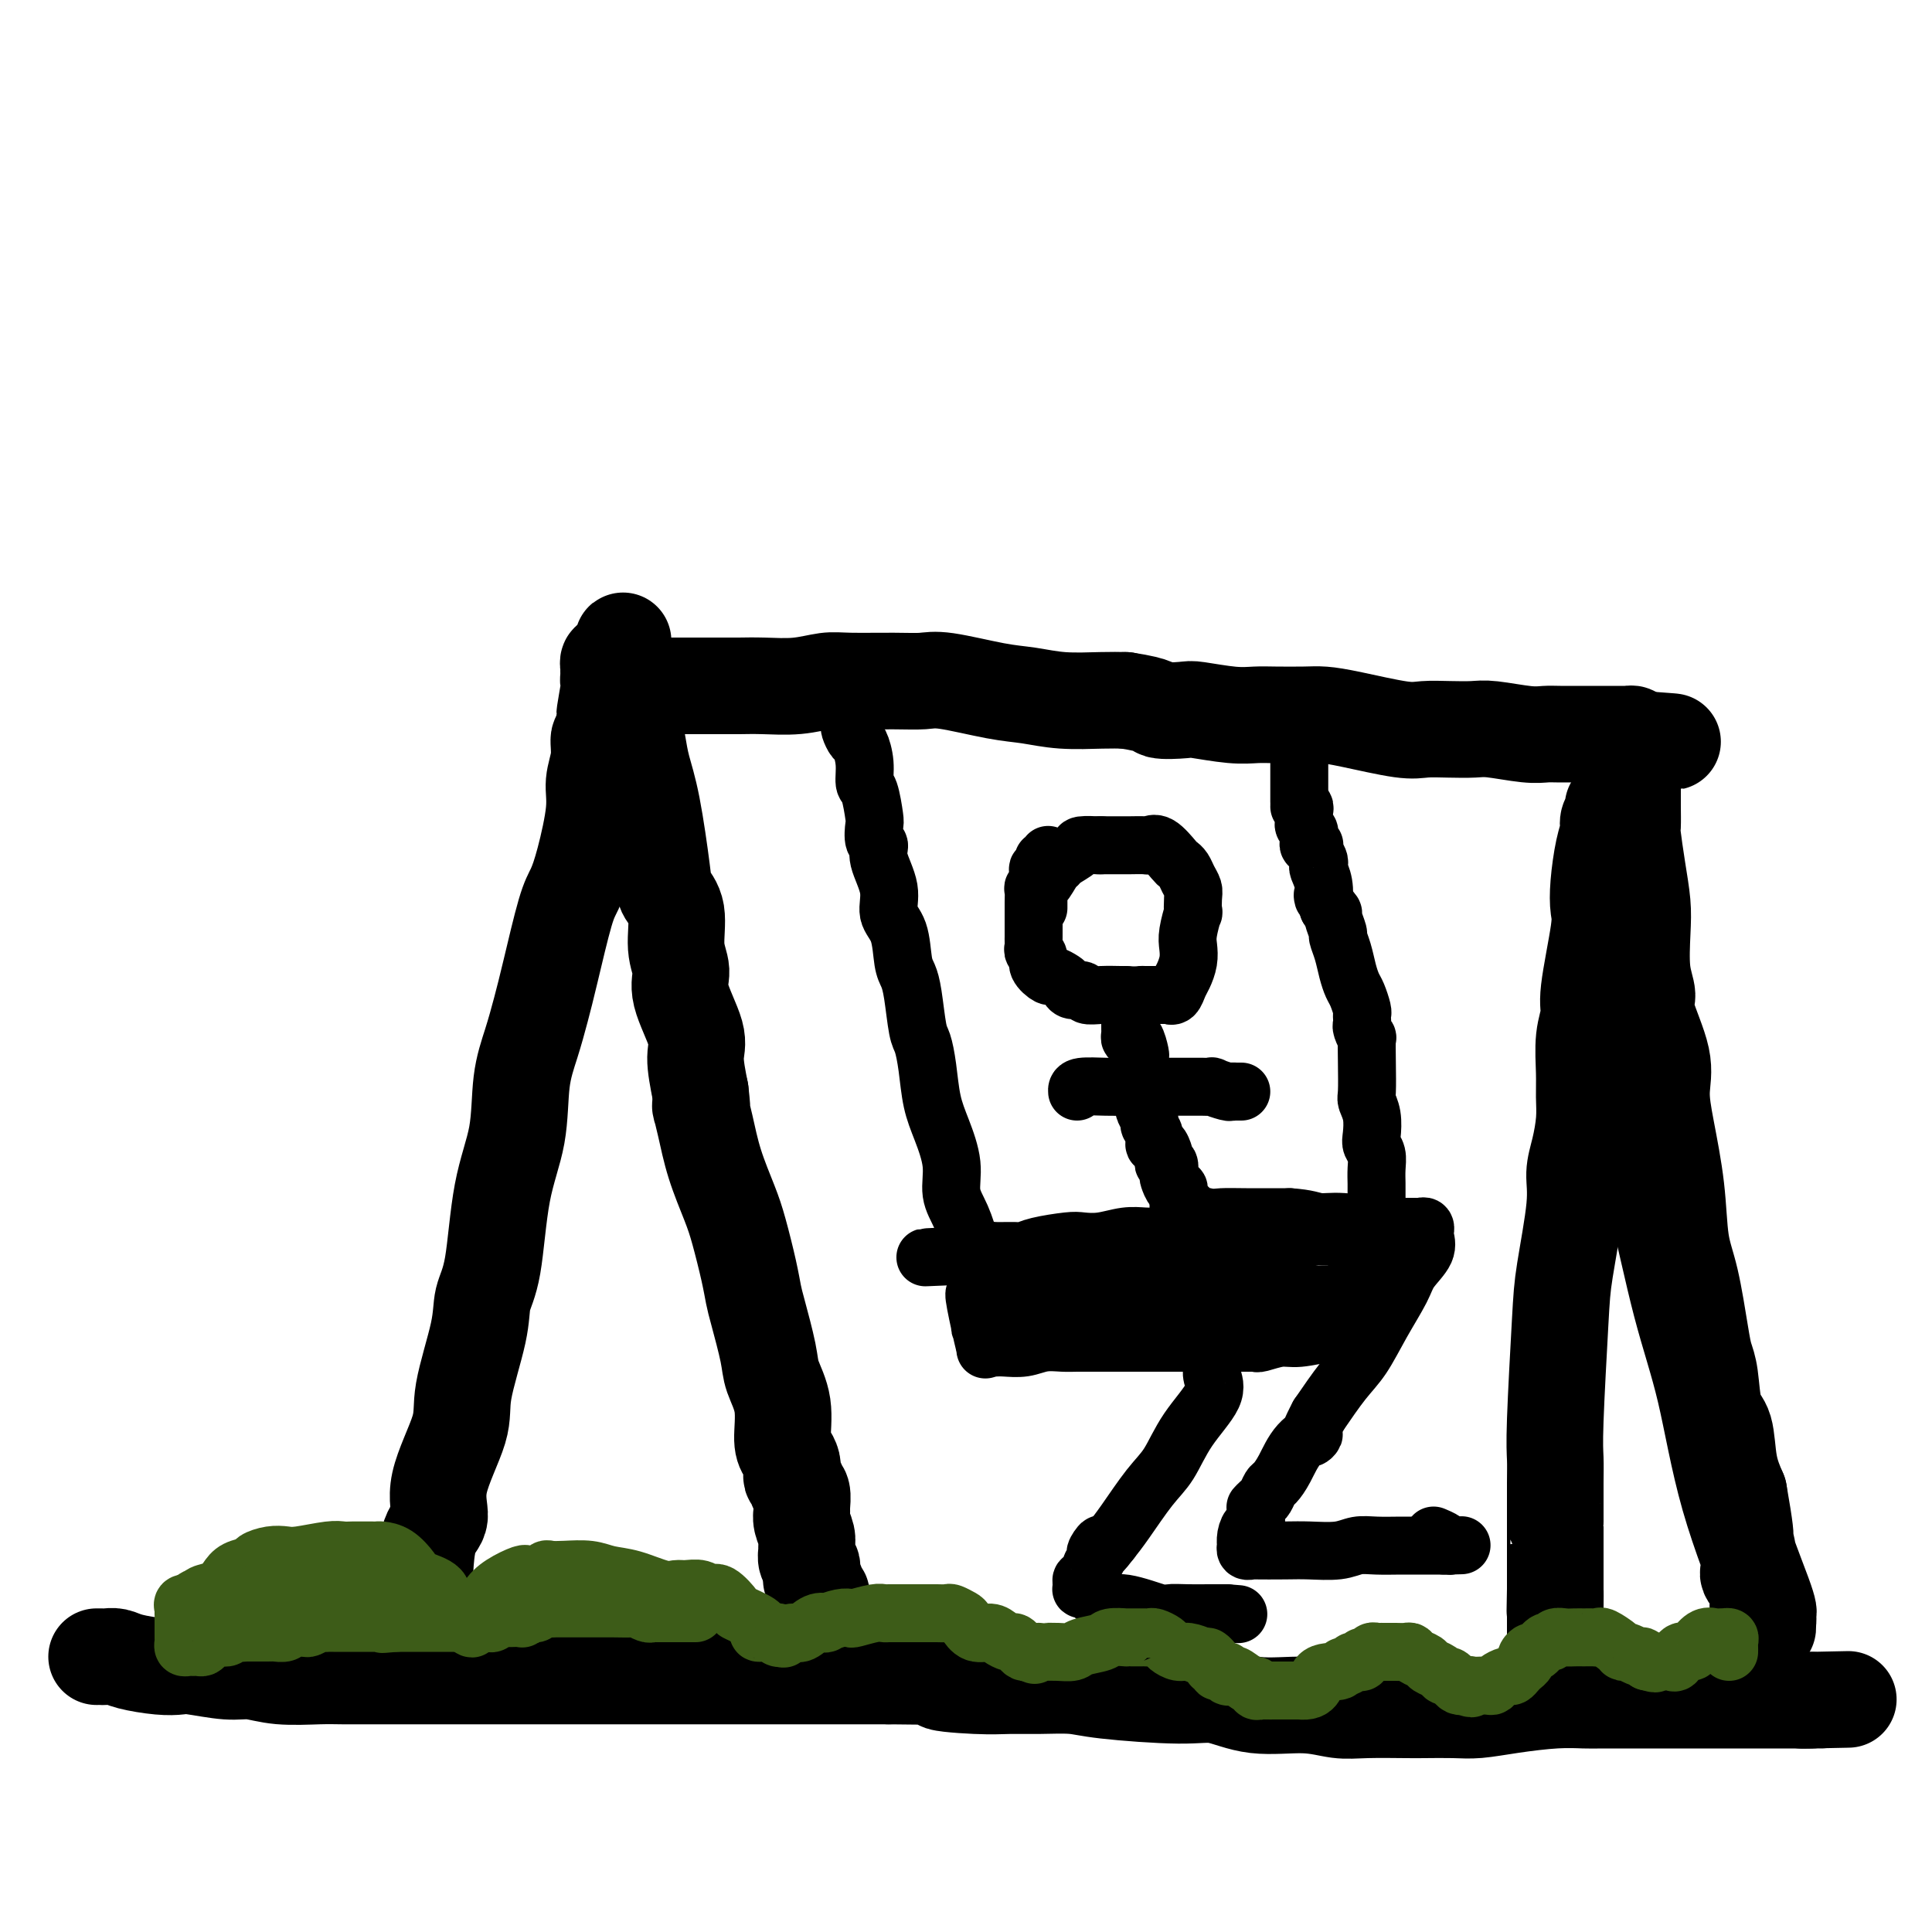
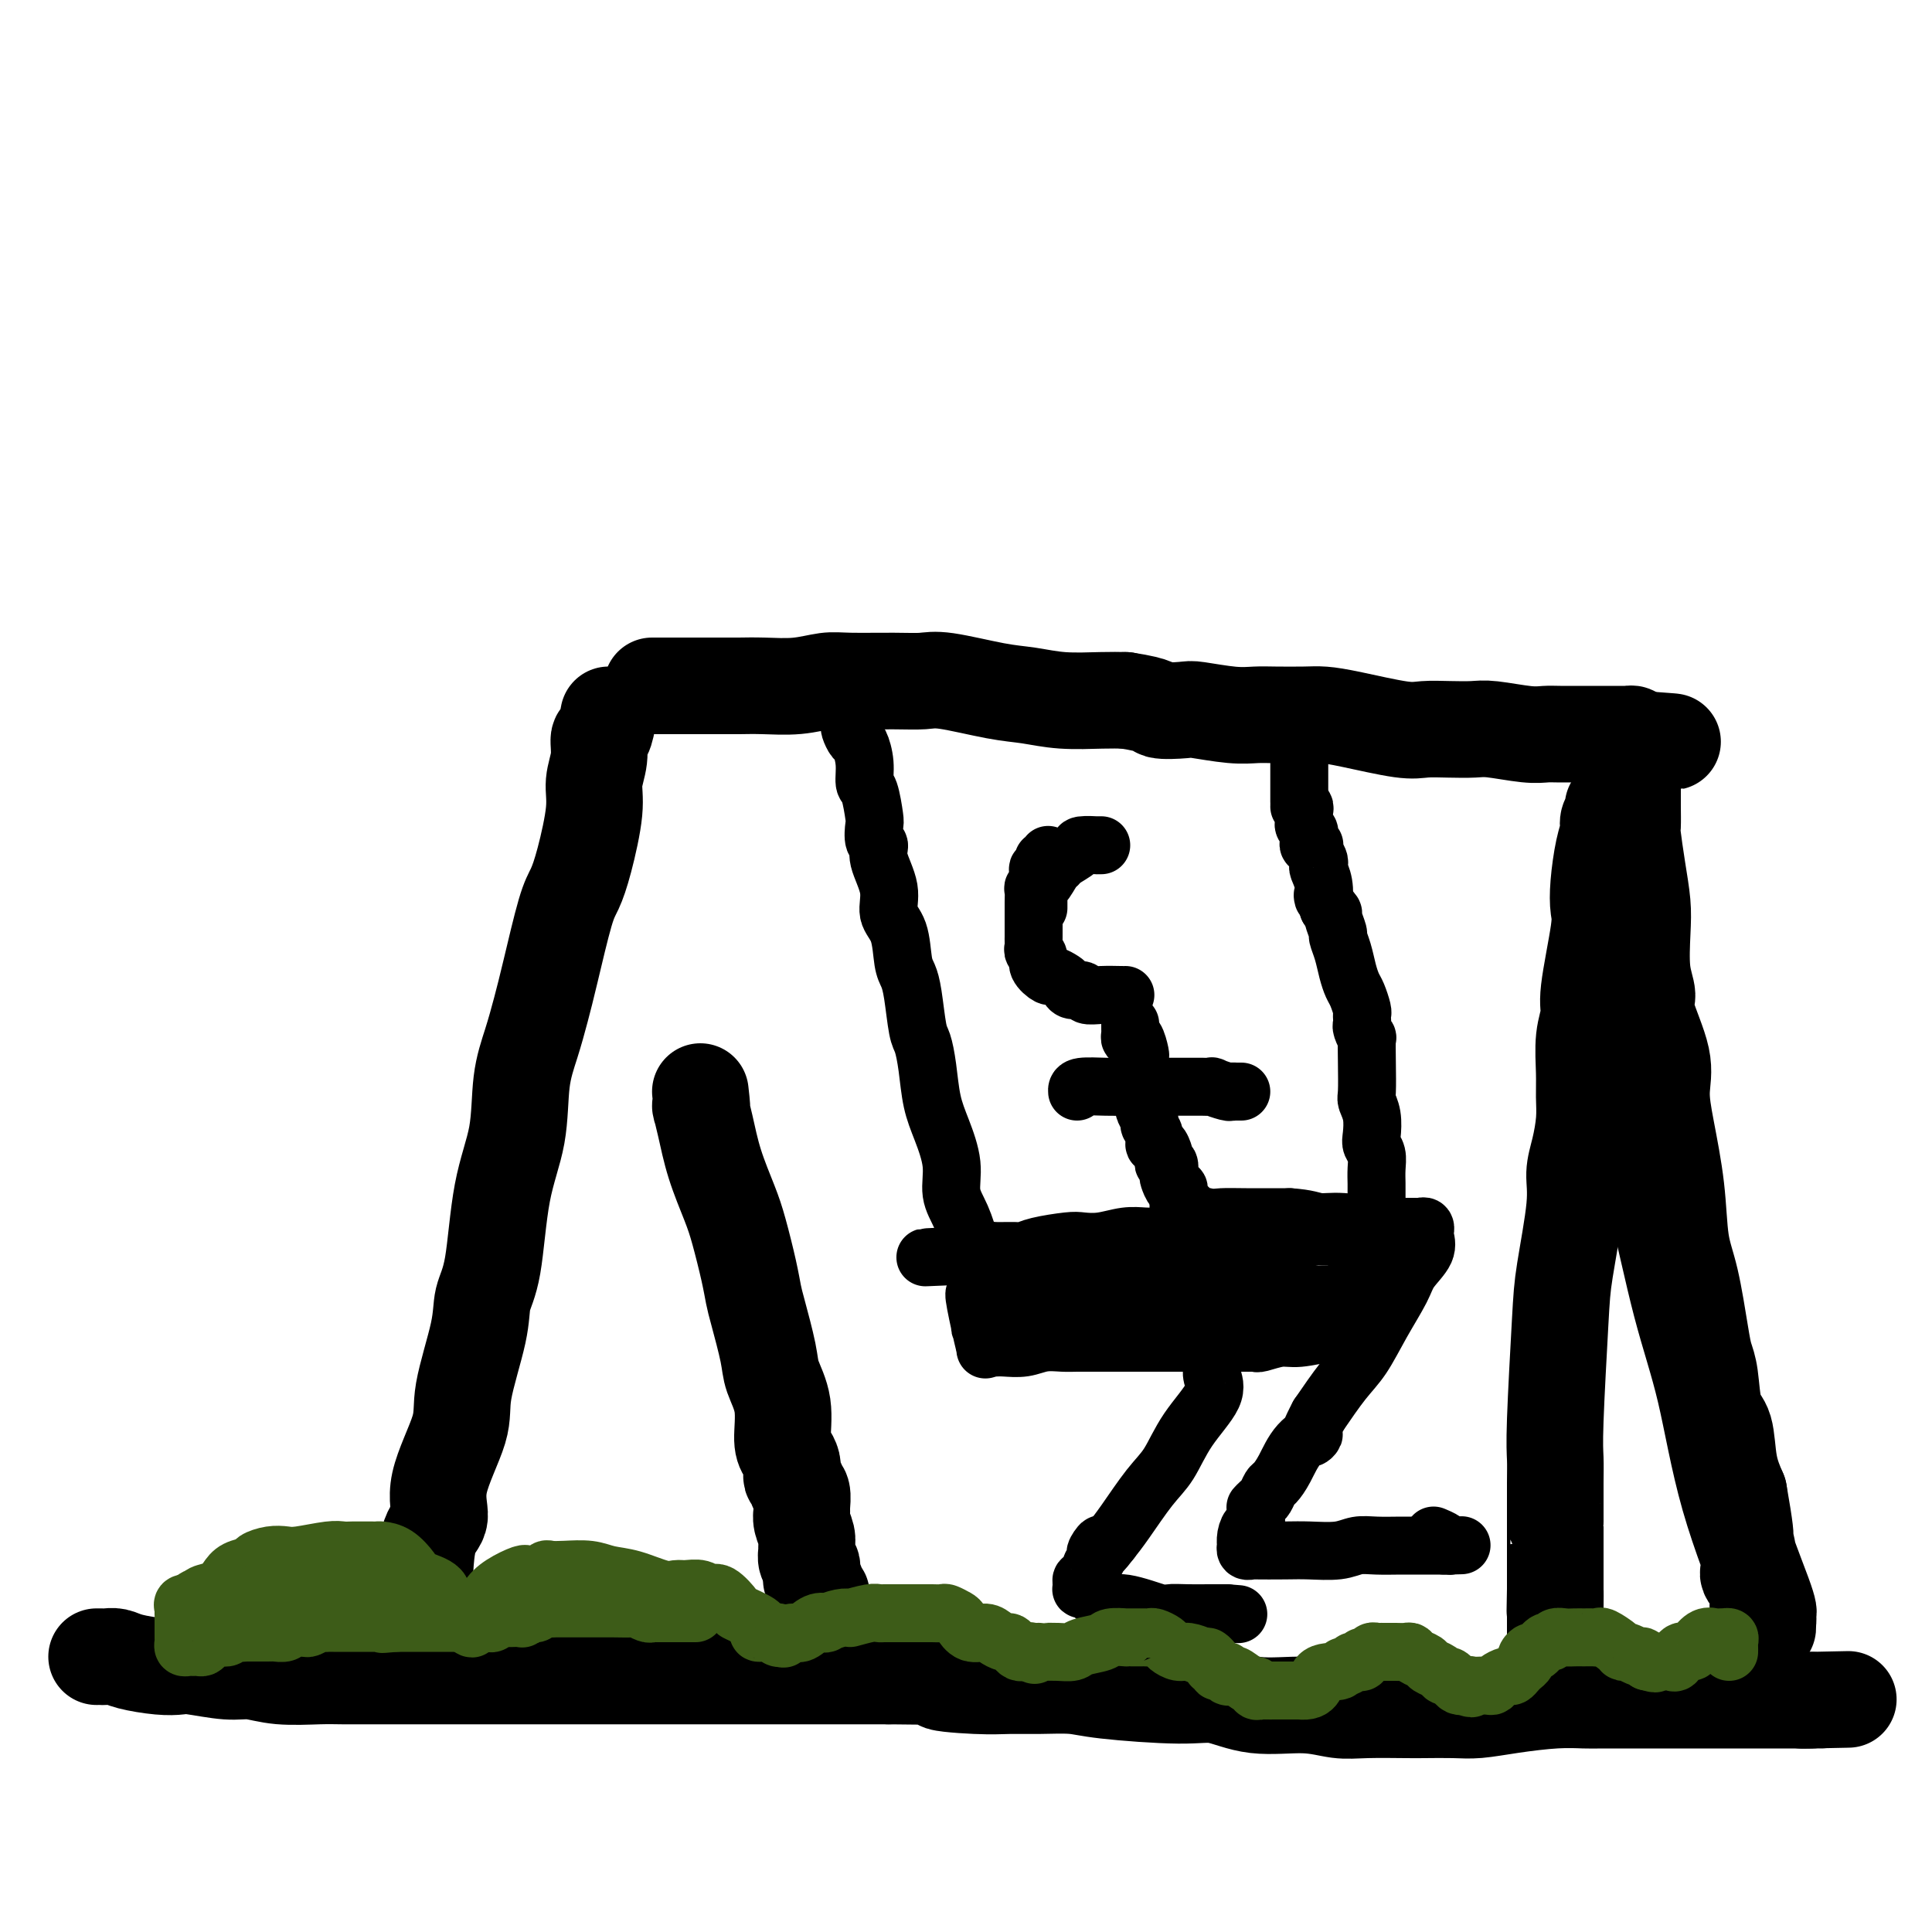
<svg xmlns="http://www.w3.org/2000/svg" viewBox="0 0 400 400" version="1.1">
  <g fill="none" stroke="rgb(0,0,0)" stroke-width="20" stroke-linecap="round" stroke-linejoin="round">
    <path d="M20,343c0.357,-0.006 0.713,-0.012 1,0c0.287,0.012 0.503,0.042 1,0c0.497,-0.042 1.273,-0.156 2,0c0.727,0.156 1.404,0.582 3,1c1.596,0.418 4.109,0.829 6,1c1.891,0.171 3.160,0.102 4,0c0.840,-0.102 1.253,-0.238 3,0c1.747,0.238 4.829,0.848 7,1c2.171,0.152 3.433,-0.155 5,0c1.567,0.155 3.440,0.774 6,1c2.560,0.226 5.805,0.061 8,0c2.195,-0.061 3.338,-0.016 5,0c1.662,0.016 3.841,0.004 6,0c2.159,-0.004 4.297,-0.001 6,0c1.703,0.001 2.971,0.000 5,0c2.029,-0.000 4.819,-0.000 7,0c2.181,0.000 3.753,0.000 5,0c1.247,-0.000 2.168,-0.000 4,0c1.832,0.000 4.574,0.000 7,0c2.426,-0.000 4.535,-0.000 6,0c1.465,0.000 2.287,0.000 5,0c2.713,-0.000 7.319,-0.000 10,0c2.681,0.000 3.437,0.000 5,0c1.563,-0.000 3.932,-0.000 7,0c3.068,0.000 6.833,0.000 10,0c3.167,-0.000 5.735,-0.000 8,0c2.265,0.000 4.225,0.000 7,0c2.775,-0.000 6.364,-0.000 9,0c2.636,0.000 4.318,0.000 6,0" />
    <path d="M184,347c21.654,0.166 12.788,0.580 11,1c-1.788,0.420 3.502,0.847 7,1c3.498,0.153 5.204,0.031 7,0c1.796,-0.031 3.681,0.028 6,0c2.319,-0.028 5.070,-0.143 7,0c1.930,0.143 3.039,0.545 7,1c3.961,0.455 10.775,0.963 15,1c4.225,0.037 5.862,-0.396 8,0c2.138,0.396 4.779,1.623 8,2c3.221,0.377 7.023,-0.095 10,0c2.977,0.095 5.128,0.757 7,1c1.872,0.243 3.464,0.066 6,0c2.536,-0.066 6.015,-0.020 8,0c1.985,0.020 2.476,0.016 4,0c1.524,-0.016 4.082,-0.043 6,0c1.918,0.043 3.196,0.155 5,0c1.804,-0.155 4.132,-0.577 7,-1c2.868,-0.423 6.275,-0.845 9,-1c2.725,-0.155 4.768,-0.041 6,0c1.232,0.041 1.653,0.011 4,0c2.347,-0.011 6.620,-0.003 10,0c3.380,0.003 5.867,0.001 8,0c2.133,-0.001 3.913,-0.000 6,0c2.087,0.000 4.481,0.000 6,0c1.519,-0.000 2.161,-0.000 3,0c0.839,0.000 1.874,0.000 3,0c1.126,-0.000 2.343,-0.000 3,0c0.657,0.000 0.753,0.000 1,0c0.247,-0.000 0.643,-0.000 1,0c0.357,0.000 0.673,0.000 1,0c0.327,-0.000 0.663,-0.000 1,0" />
    <path d="M375,352c15.116,-0.309 3.907,-0.083 0,0c-3.907,0.083 -0.514,0.022 1,0c1.514,-0.022 1.147,-0.006 1,0c-0.147,0.006 -0.073,0.003 0,0" />
    <path d="M88,330c-0.000,-0.446 -0.000,-0.891 0,-1c0.000,-0.109 0.002,0.119 0,0c-0.002,-0.119 -0.006,-0.585 0,-1c0.006,-0.415 0.022,-0.779 0,-1c-0.022,-0.221 -0.082,-0.298 0,-2c0.082,-1.702 0.306,-5.028 1,-7c0.694,-1.972 1.857,-2.588 2,-4c0.143,-1.412 -0.734,-3.619 0,-7c0.734,-3.381 3.079,-7.935 4,-11c0.921,-3.065 0.420,-4.640 1,-8c0.580,-3.360 2.243,-8.504 3,-12c0.757,-3.496 0.608,-5.342 1,-7c0.392,-1.658 1.326,-3.127 2,-7c0.674,-3.873 1.087,-10.152 2,-15c0.913,-4.848 2.327,-8.267 3,-12c0.673,-3.733 0.607,-7.780 1,-11c0.393,-3.220 1.246,-5.613 2,-8c0.754,-2.387 1.409,-4.769 2,-7c0.591,-2.231 1.119,-4.311 2,-8c0.881,-3.689 2.116,-8.985 3,-12c0.884,-3.015 1.418,-3.747 2,-5c0.582,-1.253 1.213,-3.026 2,-6c0.787,-2.974 1.731,-7.148 2,-10c0.269,-2.852 -0.135,-4.383 0,-6c0.135,-1.617 0.809,-3.320 1,-5c0.191,-1.680 -0.103,-3.337 0,-4c0.103,-0.663 0.601,-0.332 1,-1c0.399,-0.668 0.700,-2.334 1,-4" />
-     <path d="M126,148c5.879,-28.743 1.575,-9.600 0,-3c-1.575,6.600 -0.422,0.655 0,-2c0.422,-2.655 0.112,-2.022 0,-2c-0.112,0.022 -0.027,-0.568 0,-1c0.027,-0.432 -0.003,-0.705 0,-1c0.003,-0.295 0.040,-0.612 0,-1c-0.040,-0.388 -0.155,-0.848 0,-1c0.155,-0.152 0.580,0.002 1,0c0.420,-0.002 0.833,-0.160 1,0c0.167,0.160 0.086,0.639 0,1c-0.086,0.361 -0.178,0.606 0,1c0.178,0.394 0.624,0.939 1,2c0.376,1.061 0.681,2.638 1,4c0.319,1.362 0.653,2.507 1,4c0.347,1.493 0.708,3.333 1,5c0.292,1.667 0.517,3.160 1,5c0.483,1.840 1.224,4.028 2,8c0.776,3.972 1.585,9.728 2,13c0.415,3.272 0.434,4.062 1,5c0.566,0.938 1.680,2.026 2,4c0.320,1.974 -0.153,4.836 0,7c0.153,2.164 0.933,3.630 1,5c0.067,1.370 -0.580,2.646 0,5c0.580,2.354 2.387,5.788 3,8c0.613,2.212 0.032,3.204 0,5c-0.032,1.796 0.484,4.398 1,7" />
    <path d="M145,226c0.734,6.261 0.069,3.413 0,3c-0.069,-0.413 0.457,1.610 1,4c0.543,2.390 1.101,5.147 2,8c0.899,2.853 2.138,5.802 3,8c0.862,2.198 1.348,3.645 2,6c0.652,2.355 1.469,5.619 2,8c0.531,2.381 0.777,3.880 1,5c0.223,1.120 0.423,1.861 1,4c0.577,2.139 1.530,5.675 2,8c0.470,2.325 0.455,3.438 1,5c0.545,1.562 1.649,3.574 2,6c0.351,2.426 -0.051,5.266 0,7c0.051,1.734 0.553,2.362 1,3c0.447,0.638 0.837,1.285 1,2c0.163,0.715 0.100,1.499 0,2c-0.100,0.501 -0.237,0.719 0,1c0.237,0.281 0.848,0.624 1,1c0.152,0.376 -0.157,0.785 0,1c0.157,0.215 0.778,0.235 1,1c0.222,0.765 0.045,2.275 0,3c-0.045,0.725 0.041,0.666 0,1c-0.041,0.334 -0.208,1.063 0,2c0.208,0.937 0.791,2.082 1,3c0.209,0.918 0.042,1.608 0,2c-0.042,0.392 0.040,0.487 0,1c-0.040,0.513 -0.203,1.446 0,2c0.203,0.554 0.772,0.730 1,1c0.228,0.270 0.114,0.635 0,1" />
    <path d="M168,325c3.554,15.268 0.938,3.937 0,0c-0.938,-3.937 -0.199,-0.482 0,1c0.199,1.482 -0.144,0.990 0,1c0.144,0.010 0.774,0.524 1,1c0.226,0.476 0.046,0.916 0,1c-0.046,0.084 0.040,-0.187 0,0c-0.040,0.187 -0.207,0.834 0,1c0.207,0.166 0.786,-0.148 1,0c0.214,0.148 0.061,0.756 0,1c-0.061,0.244 -0.031,0.122 0,0" />
    <path d="M135,142c0.859,-0.000 1.718,-0.000 2,0c0.282,0.000 -0.012,0.001 2,0c2.012,-0.001 6.331,-0.004 9,0c2.669,0.004 3.689,0.015 5,0c1.311,-0.015 2.912,-0.057 5,0c2.088,0.057 4.663,0.212 7,0c2.337,-0.212 4.437,-0.791 6,-1c1.563,-0.209 2.591,-0.049 5,0c2.409,0.049 6.200,-0.012 9,0c2.800,0.012 4.608,0.098 6,0c1.392,-0.098 2.367,-0.380 5,0c2.633,0.380 6.924,1.422 10,2c3.076,0.578 4.938,0.691 7,1c2.062,0.309 4.324,0.814 7,1c2.676,0.186 5.764,0.053 8,0c2.236,-0.053 3.618,-0.027 5,0" />
    <path d="M233,145c7.029,1.067 6.102,1.736 7,2c0.898,0.264 3.620,0.123 5,0c1.380,-0.123 1.419,-0.229 3,0c1.581,0.229 4.704,0.793 7,1c2.296,0.207 3.763,0.057 5,0c1.237,-0.057 2.242,-0.022 4,0c1.758,0.022 4.268,0.030 6,0c1.732,-0.030 2.685,-0.099 4,0c1.315,0.099 2.992,0.367 6,1c3.008,0.633 7.347,1.633 10,2c2.653,0.367 3.620,0.102 5,0c1.380,-0.102 3.174,-0.041 5,0c1.826,0.041 3.683,0.064 5,0c1.317,-0.064 2.092,-0.213 4,0c1.908,0.213 4.948,0.789 7,1c2.052,0.211 3.116,0.056 4,0c0.884,-0.056 1.589,-0.015 3,0c1.411,0.015 3.530,0.004 5,0c1.470,-0.004 2.292,-0.001 3,0c0.708,0.001 1.304,-0.001 2,0c0.696,0.001 1.493,0.003 2,0c0.507,-0.003 0.723,-0.011 1,0c0.277,0.011 0.613,0.041 1,0c0.387,-0.041 0.825,-0.155 1,0c0.175,0.155 0.088,0.577 0,1" />
    <path d="M338,153c16.244,1.189 4.352,0.163 0,0c-4.352,-0.163 -1.166,0.539 0,1c1.166,0.461 0.313,0.683 0,1c-0.313,0.317 -0.084,0.730 0,1c0.084,0.270 0.023,0.399 0,1c-0.023,0.601 -0.007,1.676 0,3c0.007,1.324 0.005,2.897 0,4c-0.005,1.103 -0.012,1.736 0,3c0.012,1.264 0.042,3.160 0,4c-0.042,0.840 -0.156,0.625 0,2c0.156,1.375 0.582,4.339 1,7c0.418,2.661 0.827,5.018 1,7c0.173,1.982 0.110,3.589 0,6c-0.110,2.411 -0.269,5.626 0,8c0.269,2.374 0.964,3.907 1,5c0.036,1.093 -0.586,1.747 0,4c0.586,2.253 2.380,6.107 3,9c0.620,2.893 0.067,4.826 0,7c-0.067,2.174 0.353,4.588 1,8c0.647,3.412 1.521,7.823 2,12c0.479,4.177 0.562,8.119 1,11c0.438,2.881 1.229,4.701 2,8c0.771,3.299 1.520,8.077 2,11c0.480,2.923 0.691,3.992 1,5c0.309,1.008 0.715,1.955 1,4c0.285,2.045 0.447,5.187 1,7c0.553,1.813 1.495,2.296 2,4c0.505,1.704 0.573,4.630 1,7c0.427,2.370 1.214,4.185 2,6" />
    <path d="M360,309c2.809,16.018 0.332,6.561 0,5c-0.332,-1.561 1.480,4.772 2,8c0.520,3.228 -0.253,3.351 0,4c0.253,0.649 1.531,1.824 2,3c0.469,1.176 0.128,2.354 0,3c-0.128,0.646 -0.045,0.761 0,1c0.045,0.239 0.050,0.602 0,1c-0.050,0.398 -0.157,0.830 0,1c0.157,0.170 0.578,0.077 1,0c0.422,-0.077 0.844,-0.140 1,0c0.156,0.140 0.044,0.482 0,1c-0.044,0.518 -0.020,1.210 0,1c0.020,-0.210 0.036,-1.323 0,-2c-0.036,-0.677 -0.126,-0.920 0,-1c0.126,-0.080 0.466,0.001 -1,-4c-1.466,-4.001 -4.740,-12.084 -7,-20c-2.260,-7.916 -3.506,-15.666 -5,-22c-1.494,-6.334 -3.237,-11.252 -5,-18c-1.763,-6.748 -3.545,-15.324 -5,-21c-1.455,-5.676 -2.584,-8.451 -3,-10c-0.416,-1.549 -0.119,-1.871 0,-2c0.119,-0.129 0.059,-0.064 0,0" />
    <path d="M334,167c-0.032,-0.063 -0.064,-0.127 0,0c0.064,0.127 0.224,0.444 0,1c-0.224,0.556 -0.831,1.349 -1,2c-0.169,0.651 0.100,1.159 0,2c-0.100,0.841 -0.571,2.014 -1,4c-0.429,1.986 -0.818,4.785 -1,7c-0.182,2.215 -0.158,3.846 0,5c0.158,1.154 0.449,1.830 0,5c-0.449,3.170 -1.637,8.833 -2,12c-0.363,3.167 0.100,3.840 0,5c-0.100,1.160 -0.761,2.809 -1,5c-0.239,2.191 -0.054,4.924 0,7c0.054,2.076 -0.022,3.496 0,5c0.022,1.504 0.143,3.093 0,5c-0.143,1.907 -0.549,4.130 -1,6c-0.451,1.870 -0.948,3.385 -1,5c-0.052,1.615 0.340,3.331 0,7c-0.340,3.669 -1.412,9.293 -2,13c-0.588,3.707 -0.694,5.498 -1,11c-0.306,5.502 -0.814,14.713 -1,20c-0.186,5.287 -0.050,6.648 0,8c0.050,1.352 0.013,2.694 0,5c-0.013,2.306 -0.004,5.576 0,7c0.004,1.424 0.001,1.003 0,1c-0.001,-0.003 -0.000,0.411 0,1c0.000,0.589 0.000,1.354 0,2c-0.000,0.646 -0.000,1.173 0,2c0.000,0.827 0.000,1.953 0,3c-0.000,1.047 -0.000,2.013 0,3c0.000,0.987 0.000,1.993 0,3" />
    <path d="M322,329c-0.155,8.570 -0.041,2.496 0,1c0.041,-1.496 0.011,1.587 0,3c-0.011,1.413 -0.003,1.157 0,1c0.003,-0.157 0.001,-0.215 0,0c-0.001,0.215 -0.000,0.701 0,1c0.000,0.299 0.000,0.409 0,1c-0.000,0.591 -0.000,1.664 0,2c0.000,0.336 0.000,-0.065 0,0c-0.000,0.065 -0.000,0.595 0,1c0.000,0.405 0.000,0.686 0,1c-0.000,0.314 -0.000,0.661 0,1c0.000,0.339 0.000,0.669 0,1" />
    <path d="M322,342c0.000,2.167 0.000,1.083 0,0" />
  </g>
  <g fill="none" stroke="rgb(0,0,0)" stroke-width="12" stroke-linecap="round" stroke-linejoin="round">
    <path d="M176,149c-0.007,-0.099 -0.013,-0.197 0,0c0.013,0.197 0.046,0.691 0,1c-0.046,0.309 -0.171,0.433 0,1c0.171,0.567 0.637,1.577 1,2c0.363,0.423 0.623,0.261 1,1c0.377,0.739 0.872,2.381 1,4c0.128,1.619 -0.110,3.215 0,4c0.110,0.785 0.570,0.759 1,2c0.430,1.241 0.831,3.751 1,5c0.169,1.249 0.106,1.239 0,2c-0.106,0.761 -0.254,2.293 0,3c0.254,0.707 0.912,0.588 1,1c0.088,0.412 -0.394,1.356 0,3c0.394,1.644 1.664,3.987 2,6c0.336,2.013 -0.261,3.697 0,5c0.261,1.303 1.379,2.226 2,4c0.621,1.774 0.744,4.399 1,6c0.256,1.601 0.646,2.179 1,3c0.354,0.821 0.671,1.884 1,4c0.329,2.116 0.668,5.284 1,7c0.332,1.716 0.657,1.980 1,3c0.343,1.020 0.703,2.796 1,5c0.297,2.204 0.530,4.835 1,7c0.470,2.165 1.176,3.863 2,6c0.824,2.137 1.766,4.714 2,7c0.234,2.286 -0.238,4.282 0,6c0.238,1.718 1.188,3.156 2,5c0.812,1.844 1.486,4.092 2,6c0.514,1.908 0.869,3.475 1,5c0.131,1.525 0.037,3.007 0,4c-0.037,0.993 -0.019,1.496 0,2" />
    <path d="M202,269c3.962,18.748 0.866,5.619 0,1c-0.866,-4.619 0.499,-0.727 1,1c0.501,1.727 0.138,1.290 0,1c-0.138,-0.290 -0.051,-0.435 0,0c0.051,0.435 0.066,1.448 0,2c-0.066,0.552 -0.214,0.642 0,1c0.214,0.358 0.789,0.982 1,1c0.211,0.018 0.057,-0.572 0,0c-0.057,0.572 -0.016,2.306 0,3c0.016,0.694 0.008,0.347 0,0" />
    <path d="M204,279c0.344,-0.002 0.689,-0.004 1,0c0.311,0.004 0.590,0.015 1,0c0.410,-0.015 0.952,-0.057 2,0c1.048,0.057 2.603,0.211 4,0c1.397,-0.211 2.636,-0.789 4,-1c1.364,-0.211 2.852,-0.057 4,0c1.148,0.057 1.956,0.015 3,0c1.044,-0.015 2.325,-0.004 3,0c0.675,0.004 0.744,0.001 1,0c0.256,-0.001 0.698,-0.000 1,0c0.302,0.000 0.464,0.000 1,0c0.536,-0.000 1.446,-0.000 2,0c0.554,0.000 0.753,0.000 1,0c0.247,-0.000 0.541,-0.000 1,0c0.459,0.000 1.082,0.000 2,0c0.918,-0.000 2.133,-0.000 3,0c0.867,0.000 1.388,0.000 2,0c0.612,-0.000 1.316,-0.000 2,0c0.684,0.000 1.348,0.000 2,0c0.652,-0.000 1.291,-0.000 2,0c0.709,0.000 1.488,0.000 2,0c0.512,-0.000 0.756,-0.000 1,0" />
    <path d="M249,278c7.142,-0.155 2.496,-0.041 1,0c-1.496,0.041 0.159,0.011 1,0c0.841,-0.011 0.869,-0.003 1,0c0.131,0.003 0.364,0.001 1,0c0.636,-0.001 1.676,-0.000 2,0c0.324,0.000 -0.068,0.000 0,0c0.068,-0.000 0.596,-0.000 1,0c0.404,0.000 0.683,0.001 1,0c0.317,-0.001 0.672,-0.004 1,0c0.328,0.004 0.630,0.016 1,0c0.370,-0.016 0.809,-0.061 1,0c0.191,0.061 0.134,0.226 1,0c0.866,-0.226 2.655,-0.845 4,-1c1.345,-0.155 2.244,0.155 4,0c1.756,-0.155 4.368,-0.773 6,-1c1.632,-0.227 2.286,-0.061 3,0c0.714,0.061 1.490,0.017 2,0c0.510,-0.017 0.755,-0.009 1,0" />
    <path d="M281,276c5.177,-0.318 2.119,-0.113 1,0c-1.119,0.113 -0.300,0.133 0,0c0.300,-0.133 0.080,-0.420 0,-1c-0.080,-0.580 -0.020,-1.452 0,-2c0.020,-0.548 0.002,-0.771 0,-1c-0.002,-0.229 0.014,-0.464 0,-1c-0.014,-0.536 -0.057,-1.372 0,-3c0.057,-1.628 0.212,-4.048 0,-5c-0.212,-0.952 -0.793,-0.436 -1,-1c-0.207,-0.564 -0.041,-2.207 0,-3c0.041,-0.793 -0.044,-0.734 0,-1c0.044,-0.266 0.218,-0.855 0,-1c-0.218,-0.145 -0.828,0.153 -1,0c-0.172,-0.153 0.094,-0.758 0,-1c-0.094,-0.242 -0.547,-0.121 -1,0" />
    <path d="M279,256c-0.484,-3.094 -0.693,-0.829 -1,0c-0.307,0.829 -0.713,0.222 -1,0c-0.287,-0.222 -0.454,-0.060 -1,0c-0.546,0.060 -1.472,0.016 -3,0c-1.528,-0.016 -3.658,-0.004 -6,0c-2.342,0.004 -4.898,0.000 -7,0c-2.102,-0.000 -3.752,0.004 -7,0c-3.248,-0.004 -8.095,-0.015 -11,0c-2.905,0.015 -3.866,0.056 -5,0c-1.134,-0.056 -2.439,-0.208 -4,0c-1.561,0.208 -3.377,0.778 -5,1c-1.623,0.222 -3.052,0.098 -4,0c-0.948,-0.098 -1.417,-0.170 -3,0c-1.583,0.170 -4.282,0.580 -6,1c-1.718,0.420 -2.454,0.848 -3,1c-0.546,0.152 -0.902,0.027 -2,0c-1.098,-0.027 -2.938,0.045 -4,0c-1.062,-0.045 -1.345,-0.208 -2,0c-0.655,0.208 -1.681,0.788 -2,1c-0.319,0.212 0.070,0.057 0,0c-0.070,-0.057 -0.597,-0.015 -1,0c-0.403,0.015 -0.680,0.004 -1,0c-0.320,-0.004 -0.684,-0.001 -1,0c-0.316,0.001 -0.585,0.000 -1,0c-0.415,-0.000 -0.976,-0.000 -1,0c-0.024,0.000 0.488,0.000 1,0" />
    <path d="M198,260c-12.584,0.619 -3.543,0.166 1,0c4.543,-0.166 4.589,-0.044 6,0c1.411,0.044 4.188,0.012 6,0c1.812,-0.012 2.661,-0.003 3,0c0.339,0.003 0.170,0.002 0,0" />
    <path d="M285,257c0.000,-0.334 0.000,-0.668 0,-1c-0.000,-0.332 -0.000,-0.663 0,-1c0.000,-0.337 0.000,-0.680 0,-1c-0.000,-0.320 -0.000,-0.616 0,-1c0.000,-0.384 0.001,-0.855 0,-2c-0.001,-1.145 -0.004,-2.965 0,-4c0.004,-1.035 0.015,-1.287 0,-2c-0.015,-0.713 -0.056,-1.888 0,-3c0.056,-1.112 0.207,-2.161 0,-3c-0.207,-0.839 -0.774,-1.467 -1,-2c-0.226,-0.533 -0.113,-0.969 0,-2c0.113,-1.031 0.226,-2.656 0,-4c-0.226,-1.344 -0.792,-2.407 -1,-3c-0.208,-0.593 -0.060,-0.716 0,-2c0.060,-1.284 0.030,-3.731 0,-6c-0.030,-2.269 -0.061,-4.362 0,-5c0.061,-0.638 0.212,0.179 0,0c-0.212,-0.179 -0.788,-1.356 -1,-2c-0.212,-0.644 -0.060,-0.757 0,-1c0.060,-0.243 0.027,-0.617 0,-1c-0.027,-0.383 -0.049,-0.776 0,-1c0.049,-0.224 0.168,-0.279 0,-1c-0.168,-0.721 -0.623,-2.110 -1,-3c-0.377,-0.890 -0.674,-1.283 -1,-2c-0.326,-0.717 -0.680,-1.758 -1,-3c-0.320,-1.242 -0.607,-2.686 -1,-4c-0.393,-1.314 -0.893,-2.499 -1,-3c-0.107,-0.501 0.177,-0.320 0,-1c-0.177,-0.680 -0.817,-2.222 -1,-3c-0.183,-0.778 0.091,-0.794 0,-1c-0.091,-0.206 -0.545,-0.603 -1,-1" />
    <path d="M275,188c-1.480,-4.493 -1.180,-2.225 -1,-2c0.180,0.225 0.241,-1.592 0,-3c-0.241,-1.408 -0.783,-2.405 -1,-3c-0.217,-0.595 -0.110,-0.787 0,-1c0.110,-0.213 0.222,-0.449 0,-1c-0.222,-0.551 -0.777,-1.419 -1,-2c-0.223,-0.581 -0.112,-0.877 0,-1c0.112,-0.123 0.227,-0.074 0,0c-0.227,0.074 -0.797,0.175 -1,0c-0.203,-0.175 -0.040,-0.624 0,-1c0.040,-0.376 -0.042,-0.678 0,-1c0.042,-0.322 0.207,-0.663 0,-1c-0.207,-0.337 -0.787,-0.668 -1,-1c-0.213,-0.332 -0.061,-0.663 0,-1c0.061,-0.337 0.030,-0.679 0,-1c-0.030,-0.321 -0.060,-0.622 0,-1c0.060,-0.378 0.208,-0.832 0,-1c-0.208,-0.168 -0.774,-0.048 -1,0c-0.226,0.048 -0.113,0.024 0,0" />
    <path d="M269,166c0.000,-0.331 0.000,-0.663 0,-1c0.000,-0.337 0.000,-0.681 0,-1c0.000,-0.319 0.000,-0.614 0,-1c0.000,-0.386 0.000,-0.865 0,-1c0.000,-0.135 0.000,0.073 0,0c0.000,-0.073 0.000,-0.426 0,-1c0.000,-0.574 0.000,-1.369 0,-2c0.000,-0.631 0.000,-1.097 0,-2c0.000,-0.903 0.000,-2.242 0,-3c0.000,-0.758 0.000,-0.935 0,-1c0.000,-0.065 0.000,-0.019 0,0c0.000,0.019 0.000,0.009 0,0" />
    <path d="M276,269c-0.812,-0.006 -1.623,-0.012 -2,0c-0.377,0.012 -0.319,0.042 -1,0c-0.681,-0.042 -2.102,-0.155 -4,-1c-1.898,-0.845 -4.272,-2.423 -6,-3c-1.728,-0.577 -2.808,-0.155 -4,0c-1.192,0.155 -2.495,0.041 -4,0c-1.505,-0.041 -3.213,-0.011 -4,0c-0.787,0.011 -0.653,0.003 -1,0c-0.347,-0.003 -1.176,-0.001 -2,0c-0.824,0.001 -1.643,-0.001 -2,0c-0.357,0.001 -0.251,0.003 -1,0c-0.749,-0.003 -2.353,-0.011 -3,0c-0.647,0.011 -0.336,0.040 -1,0c-0.664,-0.040 -2.304,-0.151 -4,0c-1.696,0.151 -3.448,0.562 -4,1c-0.552,0.438 0.094,0.902 0,1c-0.094,0.098 -0.930,-0.171 -2,0c-1.070,0.171 -2.375,0.782 -3,1c-0.625,0.218 -0.570,0.043 -1,0c-0.430,-0.043 -1.344,0.045 -2,0c-0.656,-0.045 -1.054,-0.222 -2,0c-0.946,0.222 -2.441,0.844 -3,1c-0.559,0.156 -0.181,-0.154 -1,0c-0.819,0.154 -2.836,0.773 -4,1c-1.164,0.227 -1.477,0.061 -2,0c-0.523,-0.061 -1.256,-0.016 -2,0c-0.744,0.016 -1.498,0.005 -2,0c-0.502,-0.005 -0.751,-0.002 -1,0" />
    <path d="M208,270c-4.647,0.713 -1.766,-0.005 -1,0c0.766,0.005 -0.585,0.733 -1,1c-0.415,0.267 0.106,0.071 1,0c0.894,-0.071 2.163,-0.019 3,0c0.837,0.019 1.244,0.005 3,0c1.756,-0.005 4.862,-0.001 7,0c2.138,0.001 3.309,0.000 5,0c1.691,-0.000 3.902,0.001 6,0c2.098,-0.001 4.084,-0.004 6,0c1.916,0.004 3.762,0.015 5,0c1.238,-0.015 1.868,-0.056 3,0c1.132,0.056 2.764,0.207 4,0c1.236,-0.207 2.074,-0.774 3,-1c0.926,-0.226 1.939,-0.112 3,0c1.061,0.112 2.171,0.224 3,0c0.829,-0.224 1.377,-0.782 2,-1c0.623,-0.218 1.322,-0.097 2,0c0.678,0.097 1.337,0.171 2,0c0.663,-0.171 1.332,-0.585 2,-1" />
    <path d="M266,268c9.469,-0.309 4.140,-0.083 3,0c-1.140,0.083 1.907,0.022 3,0c1.093,-0.022 0.232,-0.006 1,0c0.768,0.006 3.166,0.002 4,0c0.834,-0.002 0.103,-0.000 0,0c-0.103,0.000 0.420,0.000 1,0c0.580,-0.000 1.216,-0.000 2,0c0.784,0.000 1.716,0.001 2,0c0.284,-0.001 -0.082,-0.003 0,0c0.082,0.003 0.610,0.012 1,0c0.390,-0.012 0.641,-0.046 1,0c0.359,0.046 0.825,0.170 1,0c0.175,-0.170 0.057,-0.634 0,-1c-0.057,-0.366 -0.054,-0.634 0,-1c0.054,-0.366 0.159,-0.830 0,-1c-0.159,-0.170 -0.581,-0.046 -1,0c-0.419,0.046 -0.834,0.013 -1,0c-0.166,-0.013 -0.083,-0.007 0,0" />
    <path d="M217,177c0.121,0.444 0.242,0.888 0,1c-0.242,0.112 -0.849,-0.108 -1,0c-0.151,0.108 0.152,0.545 0,1c-0.152,0.455 -0.759,0.928 -1,1c-0.241,0.072 -0.117,-0.257 0,0c0.117,0.257 0.228,1.102 0,2c-0.228,0.898 -0.793,1.851 -1,2c-0.207,0.149 -0.055,-0.507 0,0c0.055,0.507 0.015,2.176 0,3c-0.015,0.824 -0.004,0.802 0,1c0.004,0.198 0.001,0.616 0,1c-0.001,0.384 -0.000,0.733 0,1c0.000,0.267 0.000,0.453 0,1c-0.000,0.547 -0.001,1.456 0,2c0.001,0.544 0.005,0.722 0,1c-0.005,0.278 -0.017,0.654 0,1c0.017,0.346 0.064,0.661 0,1c-0.064,0.339 -0.240,0.703 0,1c0.240,0.297 0.894,0.528 1,1c0.106,0.472 -0.336,1.187 0,2c0.336,0.813 1.451,1.724 2,2c0.549,0.276 0.532,-0.085 1,0c0.468,0.085 1.419,0.615 2,1c0.581,0.385 0.790,0.625 1,1c0.210,0.375 0.420,0.885 1,1c0.580,0.115 1.528,-0.165 2,0c0.472,0.165 0.467,0.776 1,1c0.533,0.224 1.605,0.060 3,0c1.395,-0.060 3.113,-0.017 4,0c0.887,0.017 0.944,0.009 1,0" />
-     <path d="M233,206c2.350,0.155 2.723,0.041 3,0c0.277,-0.041 0.456,-0.011 1,0c0.544,0.011 1.451,0.002 2,0c0.549,-0.002 0.738,0.001 1,0c0.262,-0.001 0.595,-0.006 1,0c0.405,0.006 0.882,0.025 1,0c0.118,-0.025 -0.122,-0.092 0,0c0.122,0.092 0.607,0.345 1,0c0.393,-0.345 0.693,-1.287 1,-2c0.307,-0.713 0.622,-1.198 1,-2c0.378,-0.802 0.819,-1.921 1,-3c0.181,-1.079 0.101,-2.117 0,-3c-0.101,-0.883 -0.222,-1.612 0,-3c0.222,-1.388 0.789,-3.435 1,-4c0.211,-0.565 0.068,0.354 0,0c-0.068,-0.354 -0.060,-1.979 0,-3c0.060,-1.021 0.173,-1.437 0,-2c-0.173,-0.563 -0.630,-1.272 -1,-2c-0.370,-0.728 -0.653,-1.473 -1,-2c-0.347,-0.527 -0.759,-0.835 -1,-1c-0.241,-0.165 -0.310,-0.188 -1,-1c-0.690,-0.812 -2.002,-2.414 -3,-3c-0.998,-0.586 -1.684,-0.157 -2,0c-0.316,0.157 -0.264,0.042 -1,0c-0.736,-0.042 -2.261,-0.011 -3,0c-0.739,0.011 -0.693,0.003 -1,0c-0.307,-0.003 -0.967,-0.001 -2,0c-1.033,0.001 -2.438,0.000 -3,0c-0.562,-0.000 -0.281,-0.000 0,0" />
    <path d="M228,175c-1.905,0.009 -0.668,0.030 -1,0c-0.332,-0.030 -2.235,-0.113 -3,0c-0.765,0.113 -0.394,0.420 -1,1c-0.606,0.580 -2.191,1.433 -3,2c-0.809,0.567 -0.844,0.850 -1,1c-0.156,0.150 -0.434,0.169 -1,1c-0.566,0.831 -1.420,2.474 -2,3c-0.580,0.526 -0.888,-0.066 -1,0c-0.112,0.066 -0.030,0.791 0,1c0.030,0.209 0.008,-0.098 0,0c-0.008,0.098 -0.002,0.601 0,1c0.002,0.399 0.001,0.695 0,1c-0.001,0.305 -0.000,0.621 0,1c0.000,0.379 0.000,0.823 0,1c-0.000,0.177 -0.000,0.089 0,0" />
    <path d="M234,212c-0.006,0.346 -0.012,0.692 0,1c0.012,0.308 0.042,0.578 0,1c-0.042,0.422 -0.155,0.994 0,1c0.155,0.006 0.578,-0.556 1,0c0.422,0.556 0.844,2.230 1,3c0.156,0.770 0.046,0.635 0,1c-0.046,0.365 -0.026,1.229 0,2c0.026,0.771 0.060,1.449 0,2c-0.060,0.551 -0.212,0.975 0,1c0.212,0.025 0.789,-0.348 1,0c0.211,0.348 0.057,1.417 0,2c-0.057,0.583 -0.016,0.680 0,1c0.016,0.320 0.008,0.863 0,1c-0.008,0.137 -0.017,-0.133 0,0c0.017,0.133 0.061,0.668 0,1c-0.061,0.332 -0.227,0.461 0,1c0.227,0.539 0.848,1.487 1,2c0.152,0.513 -0.166,0.589 0,1c0.166,0.411 0.815,1.156 1,2c0.185,0.844 -0.095,1.785 0,2c0.095,0.215 0.565,-0.298 1,0c0.435,0.298 0.835,1.408 1,2c0.165,0.592 0.096,0.668 0,1c-0.096,0.332 -0.219,0.920 0,1c0.219,0.080 0.780,-0.347 1,0c0.220,0.347 0.097,1.469 0,2c-0.097,0.531 -0.170,0.471 0,1c0.170,0.529 0.582,1.647 1,2c0.418,0.353 0.843,-0.059 1,0c0.157,0.059 0.045,0.588 0,1c-0.045,0.412 -0.022,0.706 0,1" />
    <path d="M244,248c1.482,6.023 0.188,3.082 0,2c-0.188,-1.082 0.731,-0.305 1,0c0.269,0.305 -0.111,0.138 0,0c0.111,-0.138 0.714,-0.247 1,0c0.286,0.247 0.257,0.851 0,1c-0.257,0.149 -0.740,-0.156 0,0c0.740,0.156 2.704,0.774 4,1c1.296,0.226 1.926,0.061 3,0c1.074,-0.061 2.593,-0.017 5,0c2.407,0.017 5.704,0.009 9,0" />
    <path d="M267,252c3.804,0.243 4.815,0.850 6,1c1.185,0.150 2.545,-0.156 5,0c2.455,0.156 6.005,0.774 8,1c1.995,0.226 2.433,0.059 3,0c0.567,-0.059 1.262,-0.012 2,0c0.738,0.012 1.518,-0.011 2,0c0.482,0.011 0.664,0.057 1,0c0.336,-0.057 0.825,-0.218 1,0c0.175,0.218 0.037,0.813 0,1c-0.037,0.187 0.028,-0.035 0,0c-0.028,0.035 -0.149,0.327 0,1c0.149,0.673 0.567,1.726 0,3c-0.567,1.274 -2.121,2.768 -3,4c-0.879,1.232 -1.084,2.203 -2,4c-0.916,1.797 -2.545,4.420 -4,7c-1.455,2.580 -2.738,5.118 -4,7c-1.262,1.882 -2.503,3.109 -4,5c-1.497,1.891 -3.248,4.445 -5,7" />
    <path d="M273,293c-3.489,6.577 -1.211,4.521 -1,4c0.211,-0.521 -1.645,0.494 -3,2c-1.355,1.506 -2.208,3.502 -3,5c-0.792,1.498 -1.522,2.496 -2,3c-0.478,0.504 -0.702,0.513 -1,1c-0.298,0.487 -0.668,1.452 -1,2c-0.332,0.548 -0.624,0.680 -1,1c-0.376,0.320 -0.836,0.827 -1,1c-0.164,0.173 -0.034,0.013 0,0c0.034,-0.013 -0.030,0.120 0,1c0.030,0.880 0.152,2.508 0,3c-0.152,0.492 -0.578,-0.152 -1,0c-0.422,0.152 -0.841,1.098 -1,2c-0.159,0.902 -0.058,1.758 0,2c0.058,0.242 0.073,-0.131 0,0c-0.073,0.131 -0.234,0.767 0,1c0.234,0.233 0.863,0.063 1,0c0.137,-0.063 -0.218,-0.021 1,0c1.218,0.021 4.008,0.020 6,0c1.992,-0.020 3.187,-0.058 5,0c1.813,0.058 4.246,0.212 6,0c1.754,-0.212 2.830,-0.789 4,-1c1.170,-0.211 2.435,-0.057 4,0c1.565,0.057 3.430,0.015 5,0c1.570,-0.015 2.846,-0.004 4,0c1.154,0.004 2.187,0.001 3,0c0.813,-0.001 1.407,-0.001 2,0" />
    <path d="M299,320c6.571,-0.151 2.499,-0.030 1,0c-1.499,0.030 -0.427,-0.031 0,0c0.427,0.031 0.207,0.153 0,0c-0.207,-0.153 -0.402,-0.580 -1,-1c-0.598,-0.420 -1.599,-0.834 -2,-1c-0.401,-0.166 -0.200,-0.083 0,0" />
    <path d="M223,226c-0.045,-0.423 -0.089,-0.845 1,-1c1.089,-0.155 3.313,-0.041 5,0c1.687,0.041 2.837,0.011 4,0c1.163,-0.011 2.339,-0.003 4,0c1.661,0.003 3.807,0.001 5,0c1.193,-0.001 1.431,-0.000 2,0c0.569,0.000 1.467,0.000 2,0c0.533,-0.000 0.700,-0.001 1,0c0.300,0.001 0.732,0.004 1,0c0.268,-0.004 0.372,-0.015 1,0c0.628,0.015 1.779,0.057 2,0c0.221,-0.057 -0.487,-0.211 0,0c0.487,0.211 2.169,0.789 3,1c0.831,0.211 0.810,0.057 1,0c0.190,-0.057 0.590,-0.015 1,0c0.410,0.015 0.832,0.004 1,0c0.168,-0.004 0.084,-0.002 0,0" />
    <path d="M241,276c0.430,-0.006 0.859,-0.012 1,0c0.141,0.012 -0.008,0.041 0,0c0.008,-0.041 0.173,-0.152 1,0c0.827,0.152 2.316,0.567 3,1c0.684,0.433 0.561,0.886 1,1c0.439,0.114 1.438,-0.109 2,0c0.562,0.109 0.686,0.550 1,1c0.314,0.450 0.816,0.908 1,1c0.184,0.092 0.050,-0.183 0,0c-0.050,0.183 -0.014,0.825 0,1c0.014,0.175 0.008,-0.115 0,0c-0.008,0.115 -0.018,0.636 0,1c0.018,0.364 0.063,0.572 0,1c-0.063,0.428 -0.234,1.076 0,2c0.234,0.924 0.873,2.123 0,4c-0.873,1.877 -3.259,4.431 -5,7c-1.741,2.569 -2.838,5.152 -4,7c-1.162,1.848 -2.390,2.959 -4,5c-1.610,2.041 -3.603,5.012 -5,7c-1.397,1.988 -2.199,2.994 -3,4" />
    <path d="M230,319c-3.642,4.820 -2.248,1.868 -2,1c0.248,-0.868 -0.652,0.346 -1,1c-0.348,0.654 -0.145,0.749 0,1c0.145,0.251 0.231,0.658 0,1c-0.231,0.342 -0.779,0.617 -1,1c-0.221,0.383 -0.116,0.872 0,1c0.116,0.128 0.241,-0.107 0,0c-0.241,0.107 -0.849,0.554 -1,1c-0.151,0.446 0.154,0.890 0,1c-0.154,0.110 -0.768,-0.112 -1,0c-0.232,0.112 -0.081,0.560 0,1c0.081,0.440 0.093,0.872 0,1c-0.093,0.128 -0.291,-0.049 0,0c0.291,0.049 1.070,0.325 2,1c0.930,0.675 2.012,1.750 3,2c0.988,0.250 1.883,-0.325 4,0c2.117,0.325 5.456,1.551 7,2c1.544,0.449 1.292,0.120 2,0c0.708,-0.120 2.375,-0.032 4,0c1.625,0.032 3.209,0.009 4,0c0.791,-0.009 0.789,-0.002 1,0c0.211,0.002 0.634,0.001 1,0c0.366,-0.001 0.676,-0.000 1,0c0.324,0.000 0.662,0.000 1,0" />
    <path d="M254,334c4.167,0.333 2.083,0.167 0,0" />
  </g>
  <g fill="none" stroke="rgb(61,92,24)" stroke-width="12" stroke-linecap="round" stroke-linejoin="round">
    <path d="M42,331c-0.289,-0.356 -0.578,-0.711 0,-1c0.578,-0.289 2.023,-0.511 3,-1c0.977,-0.489 1.486,-1.245 2,-2c0.514,-0.755 1.033,-1.509 2,-2c0.967,-0.491 2.380,-0.719 3,-1c0.620,-0.281 0.445,-0.615 1,-1c0.555,-0.385 1.839,-0.821 3,-1c1.161,-0.179 2.198,-0.100 3,0c0.802,0.100 1.371,0.223 3,0c1.629,-0.223 4.320,-0.792 6,-1c1.680,-0.208 2.348,-0.056 3,0c0.652,0.056 1.288,0.015 2,0c0.712,-0.015 1.499,-0.004 2,0c0.501,0.004 0.717,0.002 1,0c0.283,-0.002 0.632,-0.005 1,0c0.368,0.005 0.753,0.018 1,0c0.247,-0.018 0.354,-0.067 1,0c0.646,0.067 1.832,0.249 3,1c1.168,0.751 2.320,2.071 3,3c0.680,0.929 0.889,1.467 2,2c1.111,0.533 3.125,1.060 4,2c0.875,0.940 0.613,2.293 1,3c0.387,0.707 1.423,0.767 2,1c0.577,0.233 0.694,0.640 1,1c0.306,0.360 0.802,0.674 1,1c0.198,0.326 0.099,0.663 0,1" />
    <path d="M96,336c2.963,2.306 1.370,0.571 1,0c-0.370,-0.571 0.483,0.024 1,0c0.517,-0.024 0.699,-0.665 1,-1c0.301,-0.335 0.721,-0.363 1,-1c0.279,-0.637 0.416,-1.884 1,-3c0.584,-1.116 1.613,-2.102 3,-3c1.387,-0.898 3.131,-1.708 4,-2c0.869,-0.292 0.862,-0.064 1,0c0.138,0.064 0.422,-0.035 1,0c0.578,0.035 1.449,0.205 2,0c0.551,-0.205 0.782,-0.784 1,-1c0.218,-0.216 0.422,-0.070 1,0c0.578,0.070 1.530,0.065 3,0c1.470,-0.065 3.458,-0.189 5,0c1.542,0.189 2.639,0.692 4,1c1.361,0.308 2.987,0.421 5,1c2.013,0.579 4.412,1.624 6,2c1.588,0.376 2.363,0.084 3,0c0.637,-0.084 1.135,0.041 2,0c0.865,-0.041 2.098,-0.247 3,0c0.902,0.247 1.472,0.949 2,1c0.528,0.051 1.014,-0.547 2,0c0.986,0.547 2.470,2.239 3,3c0.530,0.761 0.104,0.589 1,1c0.896,0.411 3.113,1.403 4,2c0.887,0.597 0.443,0.798 0,1" />
    <path d="M157,337c1.113,1.309 -0.104,1.082 0,1c0.104,-0.082 1.530,-0.018 2,0c0.470,0.018 -0.015,-0.009 0,0c0.015,0.009 0.530,0.054 1,0c0.470,-0.054 0.896,-0.207 1,0c0.104,0.207 -0.113,0.773 0,1c0.113,0.227 0.557,0.113 1,0" />
-     <path d="M162,339c0.674,0.379 -0.141,0.326 0,0c0.141,-0.326 1.236,-0.923 2,-1c0.764,-0.077 1.195,0.368 2,0c0.805,-0.368 1.985,-1.549 3,-2c1.015,-0.451 1.866,-0.172 2,0c0.134,0.172 -0.448,0.239 0,0c0.448,-0.239 1.927,-0.782 3,-1c1.073,-0.218 1.740,-0.111 2,0c0.260,0.111 0.114,0.226 1,0c0.886,-0.226 2.805,-0.793 4,-1c1.195,-0.207 1.667,-0.056 2,0c0.333,0.056 0.527,0.015 1,0c0.473,-0.015 1.226,-0.004 2,0c0.774,0.004 1.570,0.001 2,0c0.430,-0.001 0.495,-0.000 1,0c0.505,0.000 1.449,0.000 2,0c0.551,-0.000 0.710,-0.001 1,0c0.290,0.001 0.712,0.004 1,0c0.288,-0.004 0.444,-0.013 1,0c0.556,0.013 1.513,0.050 2,0c0.487,-0.050 0.504,-0.186 1,0c0.496,0.186 1.469,0.694 2,1c0.531,0.306 0.618,0.412 1,1c0.382,0.588 1.058,1.659 2,2c0.942,0.341 2.150,-0.050 3,0c0.850,0.050 1.341,0.539 2,1c0.659,0.461 1.486,0.894 2,1c0.514,0.106 0.715,-0.116 1,0c0.285,0.116 0.654,0.570 1,1c0.346,0.430 0.670,0.837 1,1c0.330,0.163 0.665,0.081 1,0" />
+     <path d="M162,339c0.674,0.379 -0.141,0.326 0,0c0.141,-0.326 1.236,-0.923 2,-1c0.764,-0.077 1.195,0.368 2,0c0.805,-0.368 1.985,-1.549 3,-2c1.015,-0.451 1.866,-0.172 2,0c0.134,0.172 -0.448,0.239 0,0c0.448,-0.239 1.927,-0.782 3,-1c1.073,-0.218 1.740,-0.111 2,0c0.886,-0.226 2.805,-0.793 4,-1c1.195,-0.207 1.667,-0.056 2,0c0.333,0.056 0.527,0.015 1,0c0.473,-0.015 1.226,-0.004 2,0c0.774,0.004 1.570,0.001 2,0c0.430,-0.001 0.495,-0.000 1,0c0.505,0.000 1.449,0.000 2,0c0.551,-0.000 0.710,-0.001 1,0c0.290,0.001 0.712,0.004 1,0c0.288,-0.004 0.444,-0.013 1,0c0.556,0.013 1.513,0.050 2,0c0.487,-0.050 0.504,-0.186 1,0c0.496,0.186 1.469,0.694 2,1c0.531,0.306 0.618,0.412 1,1c0.382,0.588 1.058,1.659 2,2c0.942,0.341 2.150,-0.050 3,0c0.850,0.050 1.341,0.539 2,1c0.659,0.461 1.486,0.894 2,1c0.514,0.106 0.715,-0.116 1,0c0.285,0.116 0.654,0.570 1,1c0.346,0.430 0.670,0.837 1,1c0.330,0.163 0.665,0.081 1,0" />
    <path d="M213,342c2.431,1.238 0.509,0.332 0,0c-0.509,-0.332 0.394,-0.089 1,0c0.606,0.089 0.915,0.025 1,0c0.085,-0.025 -0.054,-0.010 0,0c0.054,0.010 0.302,0.014 1,0c0.698,-0.014 1.848,-0.046 3,0c1.152,0.046 2.306,0.170 3,0c0.694,-0.170 0.927,-0.634 2,-1c1.073,-0.366 2.984,-0.634 4,-1c1.016,-0.366 1.137,-0.830 2,-1c0.863,-0.170 2.469,-0.045 3,0c0.531,0.045 -0.012,0.012 0,0c0.012,-0.012 0.581,-0.003 1,0c0.419,0.003 0.689,-0.000 1,0c0.311,0.000 0.665,0.003 1,0c0.335,-0.003 0.652,-0.012 1,0c0.348,0.012 0.726,0.046 1,0c0.274,-0.046 0.443,-0.171 1,0c0.557,0.171 1.503,0.637 2,1c0.497,0.363 0.546,0.623 1,1c0.454,0.377 1.315,0.871 2,1c0.685,0.129 1.196,-0.106 2,0c0.804,0.106 1.902,0.553 3,1" />
    <path d="M249,343c1.708,0.576 0.979,0.014 1,0c0.021,-0.014 0.793,0.518 1,1c0.207,0.482 -0.151,0.913 0,1c0.151,0.087 0.810,-0.169 1,0c0.190,0.169 -0.089,0.764 0,1c0.089,0.236 0.547,0.114 1,0c0.453,-0.114 0.902,-0.219 1,0c0.098,0.219 -0.156,0.762 0,1c0.156,0.238 0.720,0.173 1,0c0.280,-0.173 0.274,-0.453 1,0c0.726,0.453 2.182,1.638 3,2c0.818,0.362 0.997,-0.099 1,0c0.003,0.099 -0.170,0.759 0,1c0.170,0.241 0.683,0.065 1,0c0.317,-0.065 0.439,-0.017 1,0c0.561,0.017 1.563,0.005 2,0c0.437,-0.005 0.310,-0.001 1,0c0.690,0.001 2.197,0.000 3,0c0.803,-0.000 0.901,-0.000 1,0" />
    <path d="M269,350c3.770,0.447 3.195,-1.937 4,-3c0.805,-1.063 2.989,-0.807 4,-1c1.011,-0.193 0.849,-0.835 1,-1c0.151,-0.165 0.614,0.148 1,0c0.386,-0.148 0.695,-0.757 1,-1c0.305,-0.243 0.607,-0.122 1,0c0.393,0.122 0.879,0.243 1,0c0.121,-0.243 -0.121,-0.850 0,-1c0.121,-0.150 0.606,0.156 1,0c0.394,-0.156 0.697,-0.774 1,-1c0.303,-0.226 0.606,-0.061 1,0c0.394,0.061 0.878,0.016 1,0c0.122,-0.016 -0.118,-0.004 0,0c0.118,0.004 0.595,0.000 1,0c0.405,-0.000 0.737,0.003 1,0c0.263,-0.003 0.456,-0.012 1,0c0.544,0.012 1.440,0.045 2,0c0.560,-0.045 0.784,-0.167 1,0c0.216,0.167 0.425,0.623 1,1c0.575,0.377 1.516,0.675 2,1c0.484,0.325 0.511,0.678 1,1c0.489,0.322 1.440,0.612 2,1c0.560,0.388 0.727,0.875 1,1c0.273,0.125 0.650,-0.111 1,0c0.350,0.111 0.671,0.568 1,1c0.329,0.432 0.665,0.838 1,1c0.335,0.162 0.667,0.081 1,0" />
    <path d="M303,349c2.804,1.083 1.315,0.291 1,0c-0.315,-0.291 0.545,-0.081 1,0c0.455,0.081 0.507,0.032 1,0c0.493,-0.032 1.427,-0.046 2,0c0.573,0.046 0.783,0.153 1,0c0.217,-0.153 0.439,-0.566 1,-1c0.561,-0.434 1.461,-0.890 2,-1c0.539,-0.110 0.718,0.126 1,0c0.282,-0.126 0.667,-0.612 1,-1c0.333,-0.388 0.613,-0.676 1,-1c0.387,-0.324 0.881,-0.683 1,-1c0.119,-0.317 -0.137,-0.592 0,-1c0.137,-0.408 0.666,-0.950 1,-1c0.334,-0.050 0.474,0.393 1,0c0.526,-0.393 1.439,-1.622 2,-2c0.561,-0.378 0.769,0.095 1,0c0.231,-0.095 0.485,-0.758 1,-1c0.515,-0.242 1.290,-0.064 2,0c0.710,0.064 1.354,0.016 2,0c0.646,-0.016 1.294,0.002 2,0c0.706,-0.002 1.471,-0.025 2,0c0.529,0.025 0.823,0.097 1,0c0.177,-0.097 0.236,-0.362 1,0c0.764,0.362 2.233,1.351 3,2c0.767,0.649 0.832,0.958 1,1c0.168,0.042 0.440,-0.182 1,0c0.560,0.182 1.408,0.770 2,1c0.592,0.230 0.929,0.100 1,0c0.071,-0.100 -0.122,-0.172 0,0c0.122,0.172 0.561,0.586 1,1" />
    <path d="M341,344c2.809,0.773 1.330,0.207 1,0c-0.330,-0.207 0.489,-0.053 1,0c0.511,0.053 0.713,0.007 1,0c0.287,-0.007 0.658,0.027 1,0c0.342,-0.027 0.654,-0.114 1,0c0.346,0.114 0.725,0.429 1,0c0.275,-0.429 0.445,-1.604 1,-2c0.555,-0.396 1.496,-0.015 2,0c0.504,0.015 0.570,-0.336 1,-1c0.430,-0.664 1.225,-1.642 2,-2c0.775,-0.358 1.532,-0.097 2,0c0.468,0.097 0.647,0.029 1,0c0.353,-0.029 0.879,-0.019 1,0c0.121,0.019 -0.164,0.047 0,0c0.164,-0.047 0.776,-0.170 1,0c0.224,0.170 0.060,0.634 0,1c-0.060,0.366 -0.016,0.634 0,1c0.016,0.366 0.004,0.829 0,1c-0.004,0.171 -0.001,0.049 0,0c0.001,-0.049 0.001,-0.024 0,0" />
    <path d="M144,334c-0.230,0.000 -0.461,0.000 -1,0c-0.539,-0.000 -1.387,-0.000 -2,0c-0.613,0.000 -0.990,0.000 -1,0c-0.010,-0.000 0.348,-0.000 0,0c-0.348,0.000 -1.401,0.001 -2,0c-0.599,-0.001 -0.742,-0.004 -1,0c-0.258,0.004 -0.629,0.015 -1,0c-0.371,-0.015 -0.740,-0.057 -1,0c-0.260,0.057 -0.409,0.211 -1,0c-0.591,-0.211 -1.625,-0.789 -2,-1c-0.375,-0.211 -0.093,-0.057 -1,0c-0.907,0.057 -3.003,0.015 -4,0c-0.997,-0.015 -0.893,-0.004 -1,0c-0.107,0.004 -0.424,0.001 -1,0c-0.576,-0.001 -1.411,-0.000 -2,0c-0.589,0.000 -0.931,0.000 -1,0c-0.069,-0.000 0.137,-0.000 0,0c-0.137,0.000 -0.615,0.000 -1,0c-0.385,-0.000 -0.676,-0.000 -1,0c-0.324,0.000 -0.682,0.000 -1,0c-0.318,-0.000 -0.596,-0.000 -1,0c-0.404,0.000 -0.933,0.000 -1,0c-0.067,-0.000 0.328,-0.000 0,0c-0.328,0.000 -1.379,0.000 -2,0c-0.621,-0.000 -0.810,-0.000 -1,0" />
    <path d="M114,333c-4.815,-0.139 -1.854,0.014 -1,0c0.854,-0.014 -0.399,-0.196 -1,0c-0.601,0.196 -0.552,0.771 -1,1c-0.448,0.229 -1.395,0.114 -2,0c-0.605,-0.114 -0.869,-0.227 -1,0c-0.131,0.227 -0.130,0.793 0,1c0.130,0.207 0.390,0.056 0,0c-0.390,-0.056 -1.428,-0.016 -2,0c-0.572,0.016 -0.678,0.008 -1,0c-0.322,-0.008 -0.859,-0.016 -1,0c-0.141,0.016 0.116,0.057 0,0c-0.116,-0.057 -0.605,-0.211 -1,0c-0.395,0.211 -0.697,0.789 -1,1c-0.303,0.211 -0.606,0.057 -1,0c-0.394,-0.057 -0.879,-0.015 -1,0c-0.121,0.015 0.122,0.004 0,0c-0.122,-0.004 -0.609,-0.001 -1,0c-0.391,0.001 -0.685,0.000 -1,0c-0.315,-0.000 -0.652,-0.000 -1,0c-0.348,0.000 -0.708,0.000 -1,0c-0.292,-0.000 -0.515,-0.000 -1,0c-0.485,0.000 -1.233,0.000 -2,0c-0.767,-0.000 -1.553,-0.000 -2,0c-0.447,0.000 -0.553,0.000 -1,0c-0.447,-0.000 -1.233,-0.000 -2,0c-0.767,0.000 -1.516,0.000 -2,0c-0.484,-0.000 -0.704,-0.000 -1,0c-0.296,0.000 -0.667,0.000 -1,0c-0.333,-0.000 -0.628,-0.000 -1,0c-0.372,0.000 -0.821,0.000 -1,0c-0.179,-0.000 -0.090,-0.000 0,0" />
    <path d="M82,336c-5.128,0.464 -1.950,0.124 -1,0c0.950,-0.124 -0.330,-0.033 -1,0c-0.670,0.033 -0.729,0.009 -1,0c-0.271,-0.009 -0.754,-0.002 -1,0c-0.246,0.002 -0.255,0.001 -1,0c-0.745,-0.001 -2.227,-0.000 -3,0c-0.773,0.000 -0.838,0.000 -1,0c-0.162,-0.000 -0.421,-0.000 -1,0c-0.579,0.000 -1.479,0.000 -2,0c-0.521,-0.000 -0.663,-0.001 -1,0c-0.337,0.001 -0.868,0.004 -1,0c-0.132,-0.004 0.134,-0.015 0,0c-0.134,0.015 -0.670,0.057 -1,0c-0.330,-0.057 -0.456,-0.212 -1,0c-0.544,0.212 -1.507,0.793 -2,1c-0.493,0.207 -0.517,0.041 -1,0c-0.483,-0.041 -1.425,0.041 -2,0c-0.575,-0.041 -0.784,-0.207 -1,0c-0.216,0.207 -0.439,0.788 -1,1c-0.561,0.212 -1.460,0.057 -2,0c-0.540,-0.057 -0.722,-0.015 -1,0c-0.278,0.015 -0.652,0.004 -1,0c-0.348,-0.004 -0.671,-0.001 -1,0c-0.329,0.001 -0.666,0.000 -1,0c-0.334,-0.000 -0.667,-0.000 -1,0c-0.333,0.000 -0.667,0.000 -1,0" />
    <path d="M51,338c-4.748,0.311 -1.117,0.087 0,0c1.117,-0.087 -0.281,-0.038 -1,0c-0.719,0.038 -0.760,0.066 -1,0c-0.240,-0.066 -0.680,-0.224 -1,0c-0.320,0.224 -0.519,0.831 -1,1c-0.481,0.169 -1.242,-0.098 -2,0c-0.758,0.098 -1.512,0.562 -2,1c-0.488,0.438 -0.709,0.850 -1,1c-0.291,0.150 -0.652,0.037 -1,0c-0.348,-0.037 -0.682,0.001 -1,0c-0.318,-0.001 -0.621,-0.042 -1,0c-0.379,0.042 -0.834,0.167 -1,0c-0.166,-0.167 -0.045,-0.626 0,-1c0.045,-0.374 0.012,-0.665 0,-1c-0.012,-0.335 -0.003,-0.716 0,-1c0.003,-0.284 0.001,-0.471 0,-1c-0.001,-0.529 -0.002,-1.399 0,-2c0.002,-0.601 0.006,-0.932 0,-1c-0.006,-0.068 -0.022,0.126 0,0c0.022,-0.126 0.083,-0.572 0,-1c-0.083,-0.428 -0.309,-0.836 0,-1c0.309,-0.164 1.155,-0.082 2,0" />
    <path d="M40,332c0.317,-1.619 0.610,-1.166 1,-1c0.390,0.166 0.878,0.044 1,0c0.122,-0.044 -0.123,-0.012 0,0c0.123,0.012 0.612,0.003 1,0c0.388,-0.003 0.674,0.000 1,0c0.326,-0.000 0.692,-0.004 1,0c0.308,0.004 0.559,0.015 1,0c0.441,-0.015 1.073,-0.057 2,0c0.927,0.057 2.149,0.211 3,0c0.851,-0.211 1.331,-0.789 2,-1c0.669,-0.211 1.526,-0.057 2,0c0.474,0.057 0.564,0.015 1,0c0.436,-0.015 1.217,-0.004 2,0c0.783,0.004 1.568,0.001 2,0c0.432,-0.001 0.511,-0.000 1,0c0.489,0.000 1.388,0.000 2,0c0.612,-0.000 0.937,-0.000 1,0c0.063,0.000 -0.137,0.000 0,0c0.137,-0.000 0.611,-0.000 1,0c0.389,0.000 0.694,0.000 1,0c0.306,-0.000 0.614,-0.000 1,0c0.386,0.000 0.850,0.000 1,0c0.150,-0.000 -0.013,-0.000 0,0c0.013,0.000 0.203,0.000 1,0c0.797,-0.000 2.203,-0.000 3,0c0.797,0.000 0.987,0.000 1,0c0.013,-0.000 -0.150,-0.000 0,0c0.150,0.000 0.614,0.000 1,0c0.386,-0.000 0.693,-0.000 1,0" />
    <path d="M75,330c5.581,-0.309 2.032,-0.083 1,0c-1.032,0.083 0.453,0.022 1,0c0.547,-0.022 0.156,-0.006 0,0c-0.156,0.006 -0.078,0.003 0,0" />
  </g>
</svg>